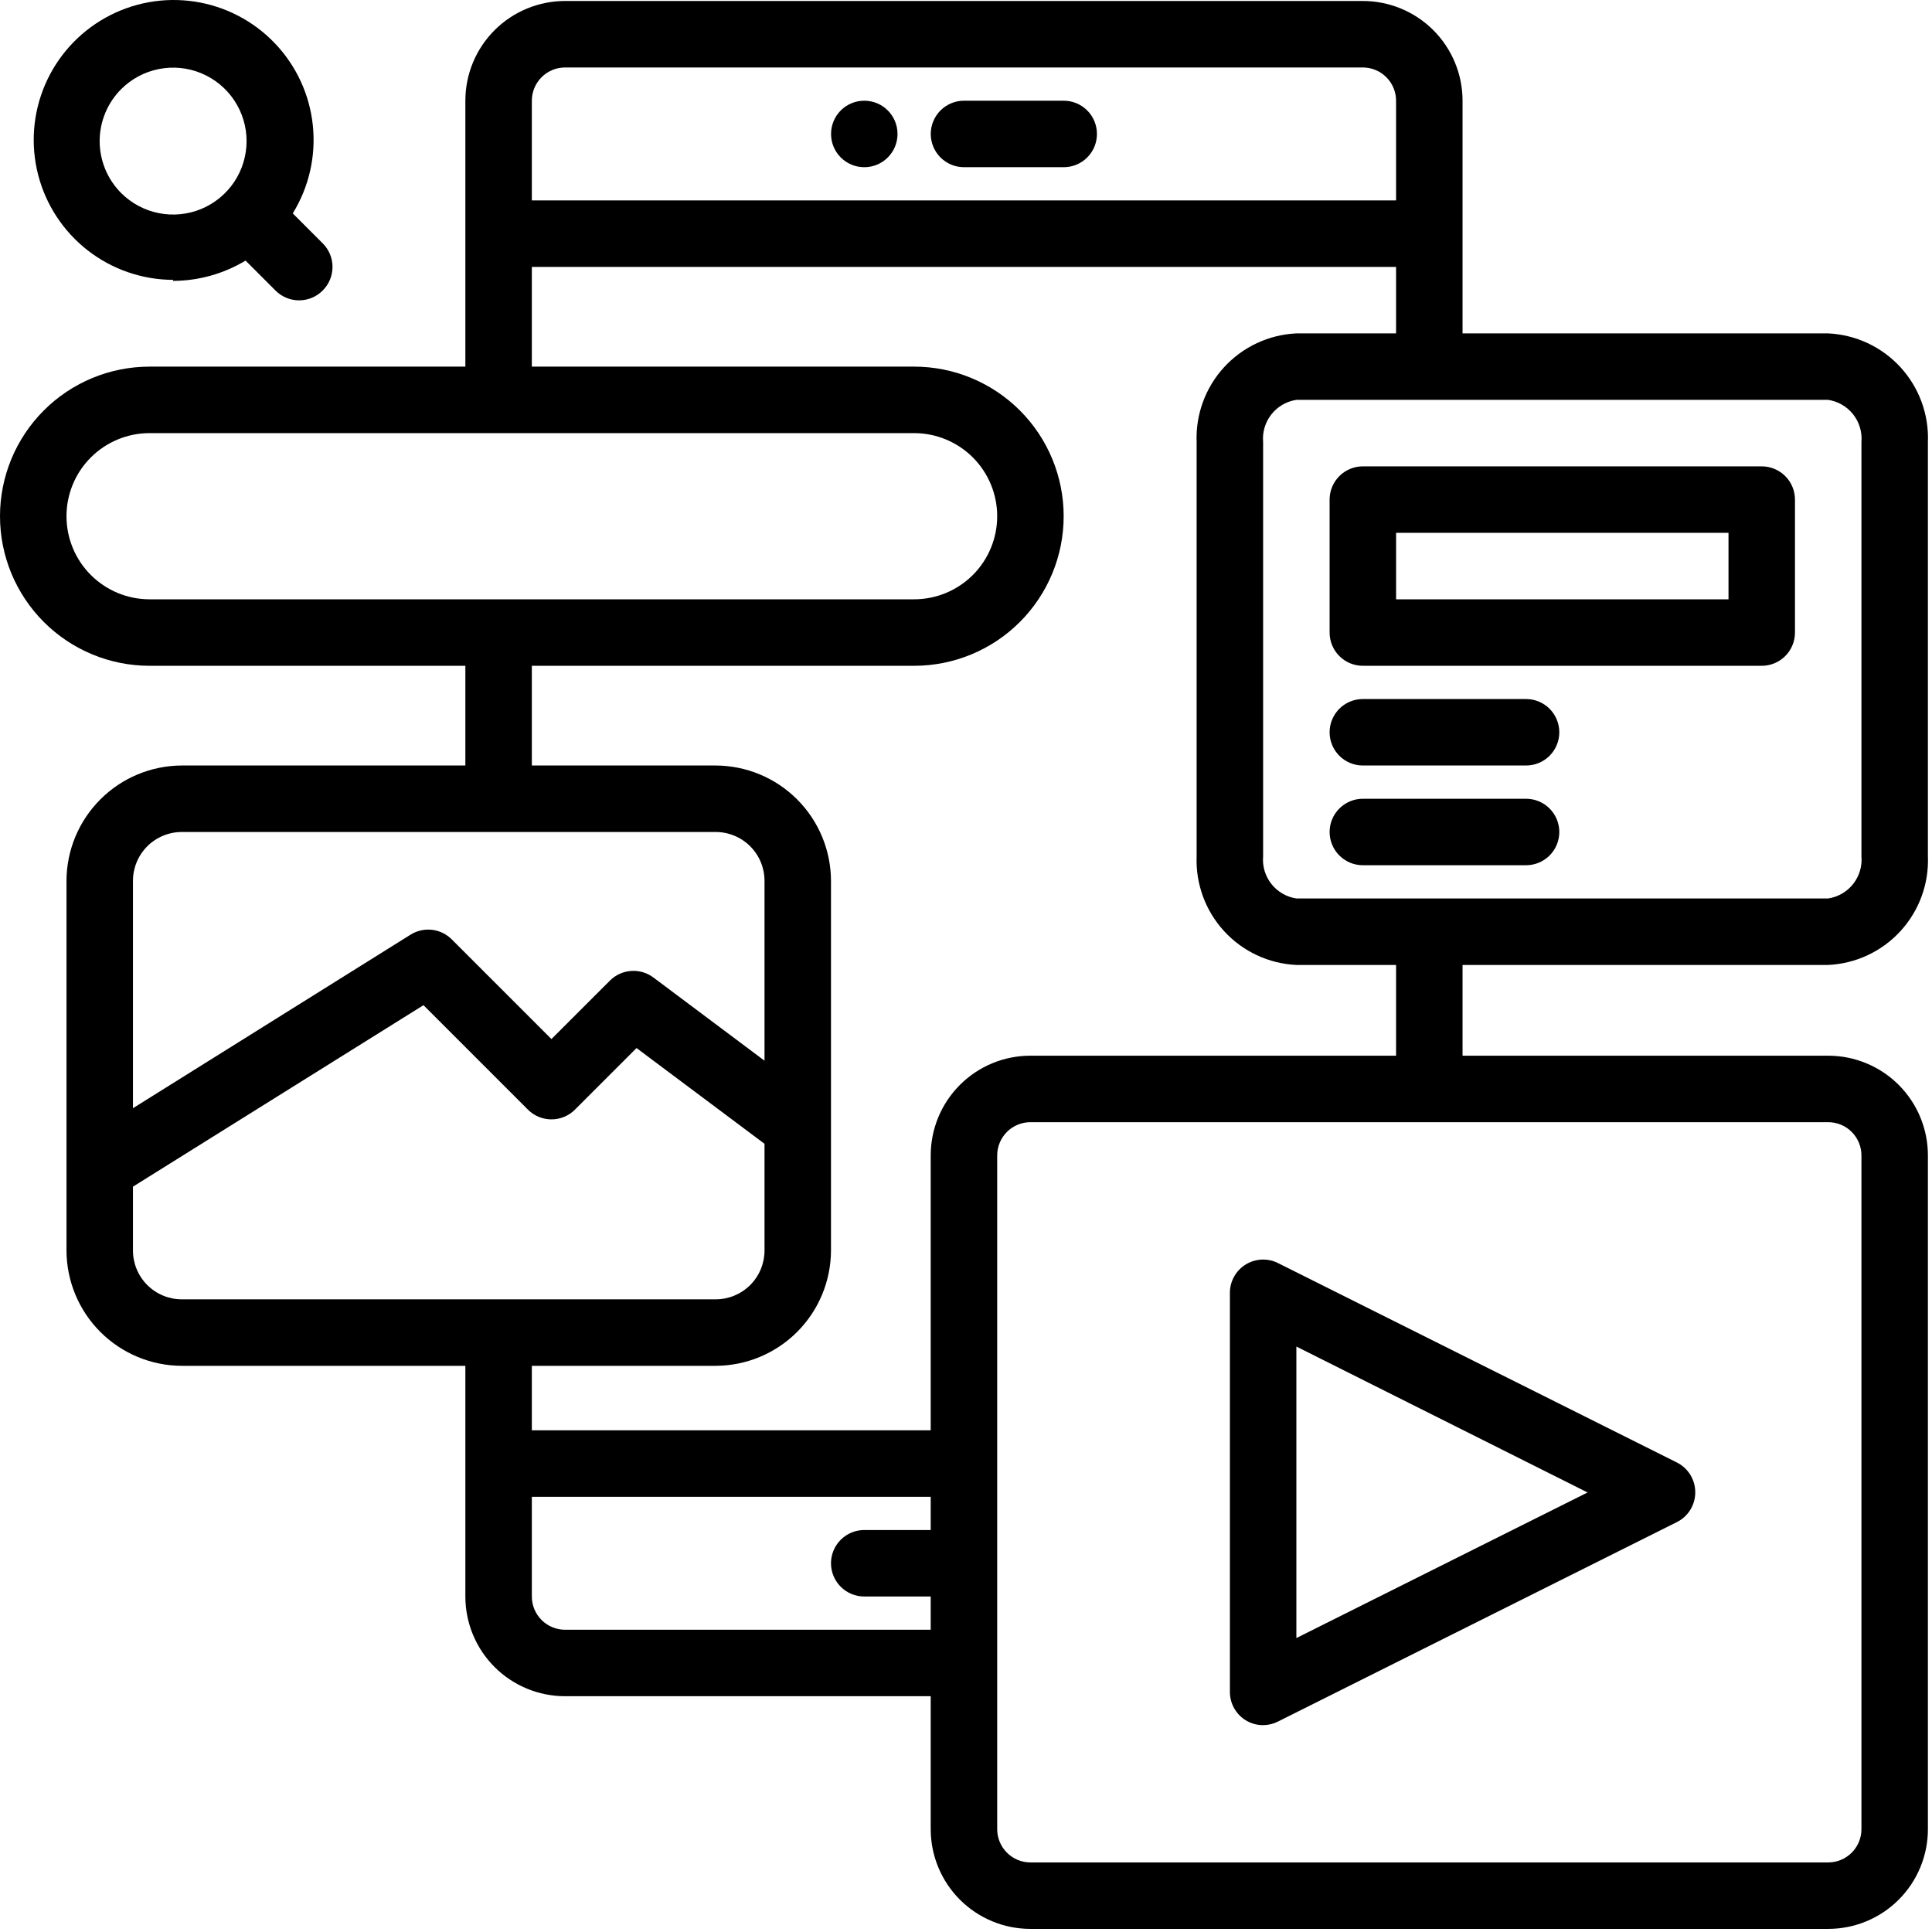
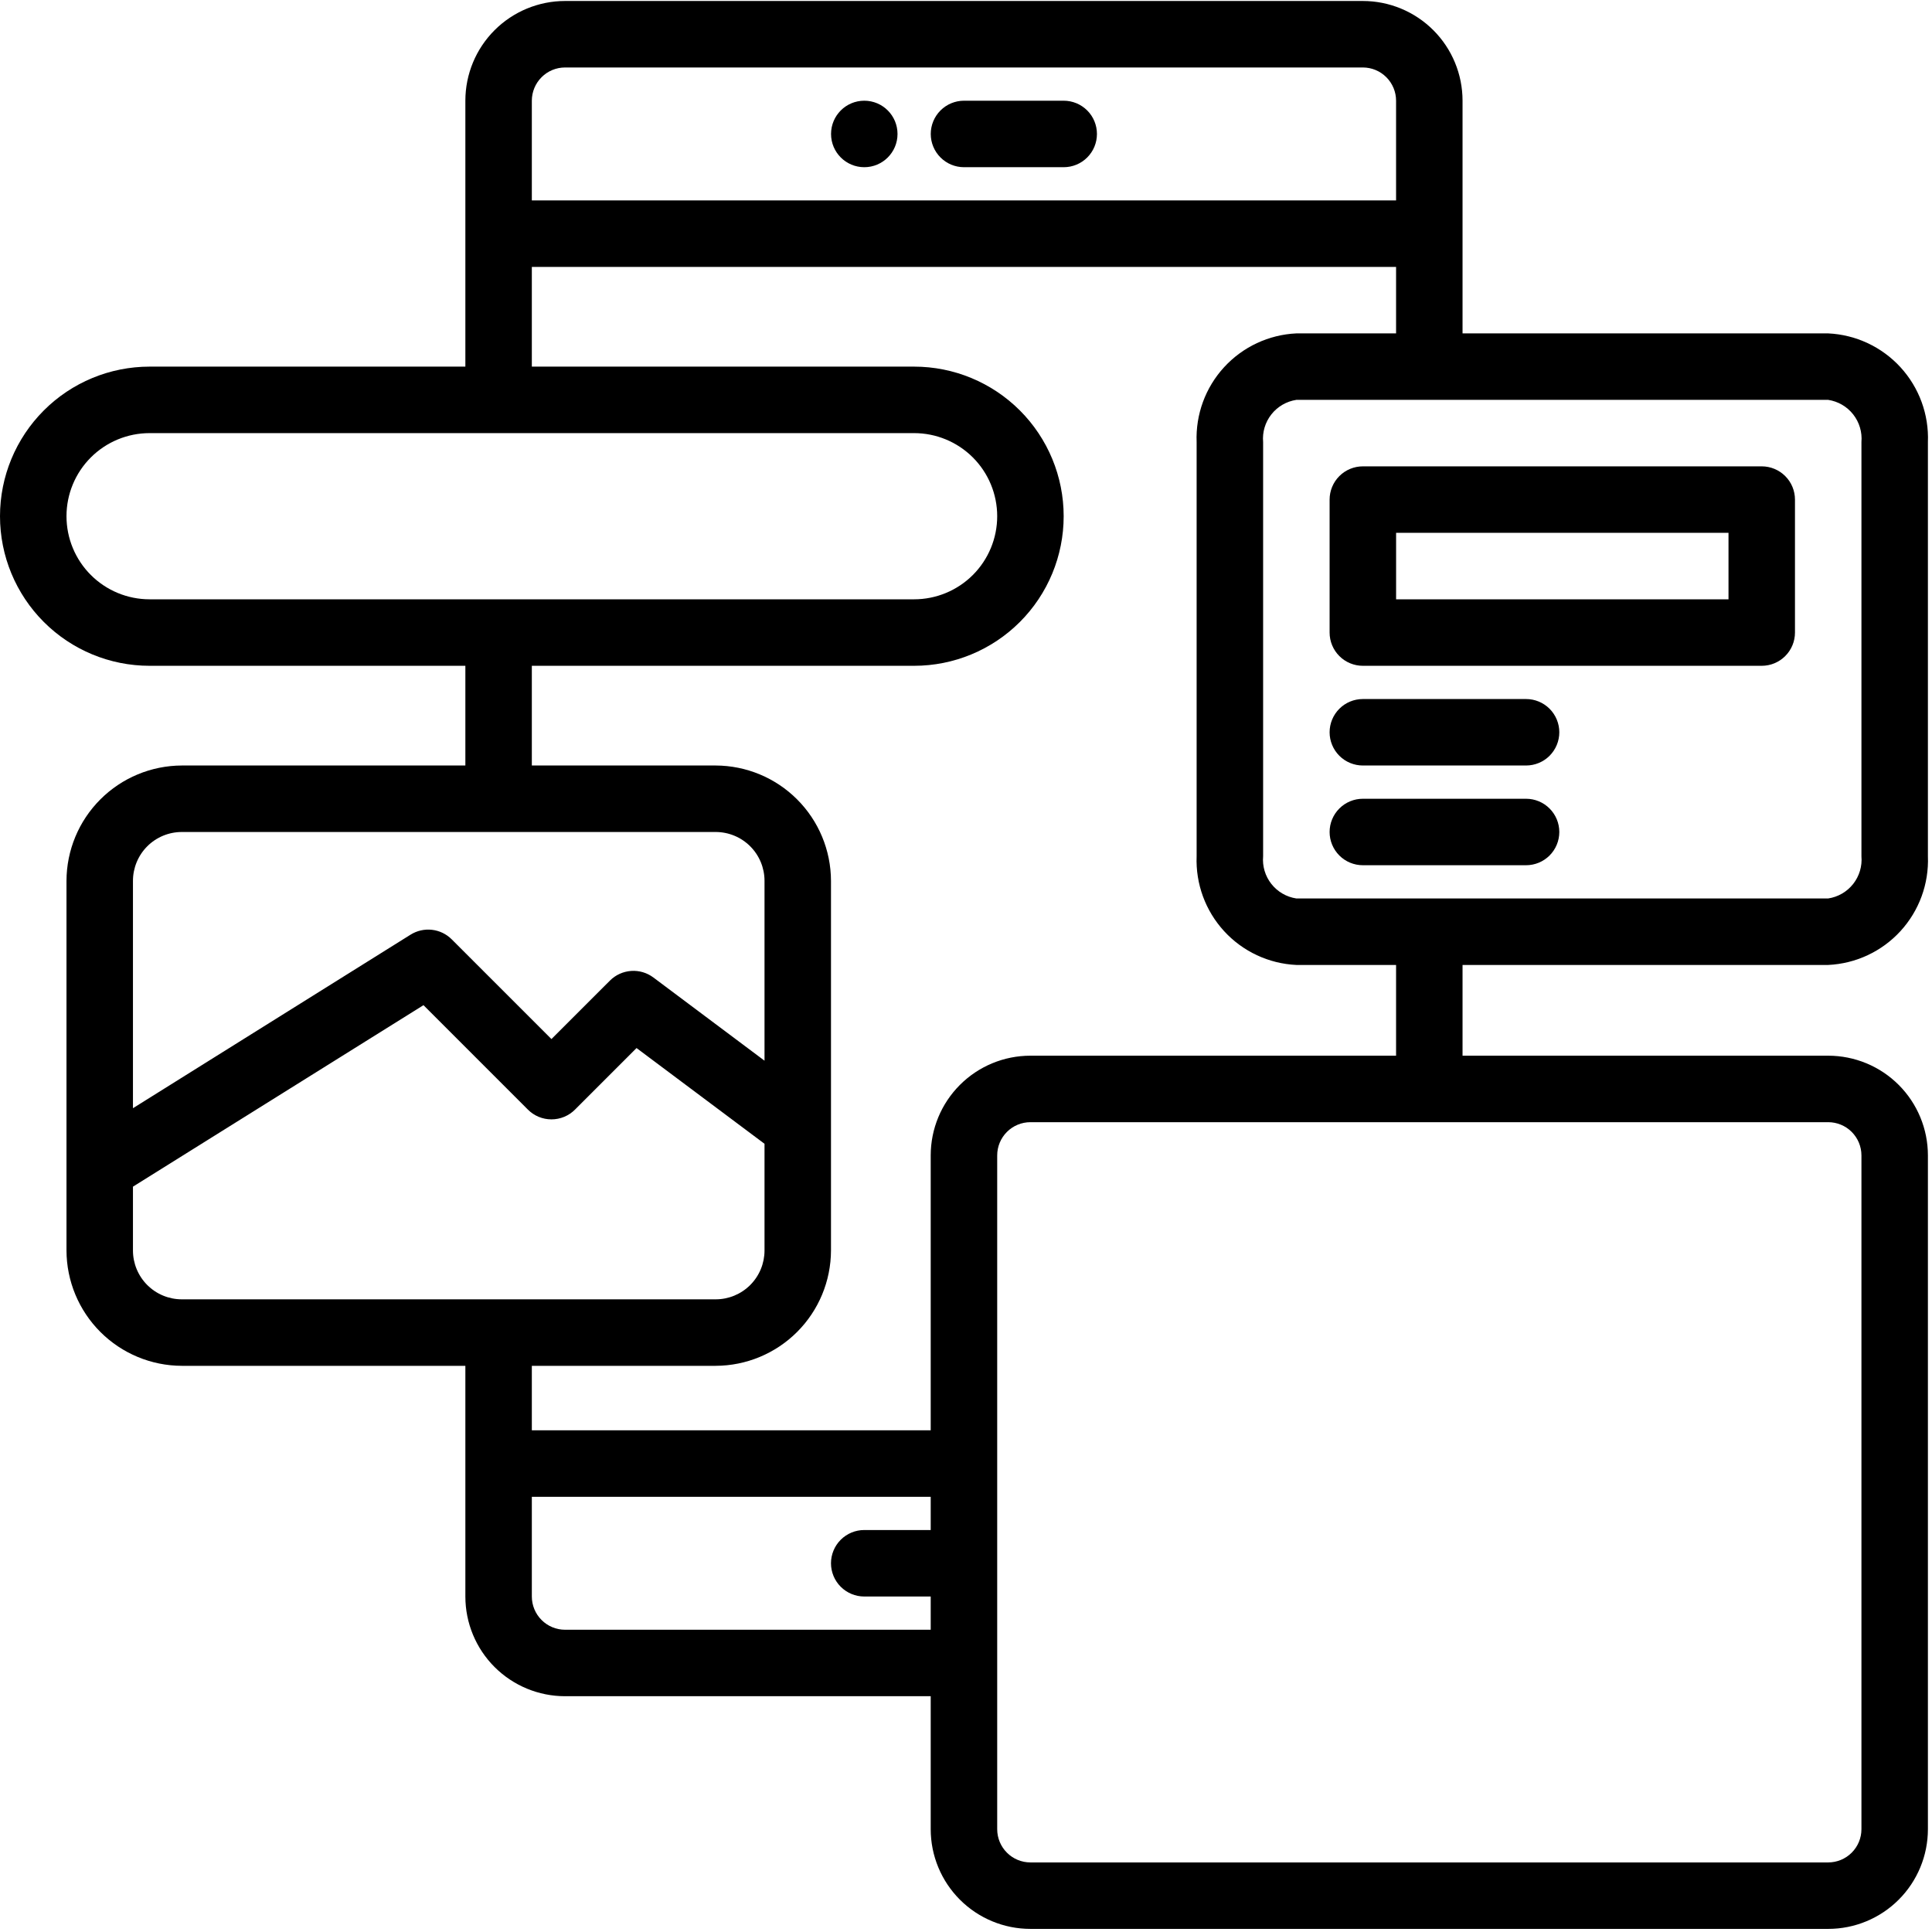
<svg xmlns="http://www.w3.org/2000/svg" width="94" height="94" viewBox="0 0 94 94" fill="none">
  <path d="M42.051 8.135C42.944 8.135 43.668 7.411 43.668 6.518C43.668 5.624 42.944 4.9 42.051 4.9C41.158 4.9 40.434 5.624 40.434 6.518C40.434 7.411 41.158 8.135 42.051 8.135Z" fill="black" />
  <path d="M51.754 4.9H46.902C46.474 4.9 46.062 5.071 45.759 5.374C45.456 5.677 45.285 6.089 45.285 6.518C45.285 6.947 45.456 7.358 45.759 7.661C46.062 7.965 46.474 8.135 46.902 8.135H51.754C52.183 8.135 52.594 7.965 52.898 7.661C53.201 7.358 53.371 6.947 53.371 6.518C53.371 6.089 53.201 5.677 52.898 5.374C52.594 5.071 52.183 4.9 51.754 4.9Z" fill="black" />
-   <path d="M8.422 13.666C9.665 13.662 10.883 13.321 11.948 12.679L13.403 14.135C13.554 14.286 13.733 14.407 13.93 14.489C14.127 14.571 14.338 14.613 14.552 14.613C14.765 14.613 14.977 14.571 15.174 14.489C15.371 14.407 15.55 14.286 15.7 14.135C15.852 13.985 15.972 13.806 16.054 13.608C16.136 13.411 16.178 13.2 16.178 12.986C16.178 12.773 16.136 12.562 16.054 12.365C15.972 12.168 15.852 11.989 15.7 11.838L14.244 10.383C15.035 9.101 15.378 7.593 15.22 6.095C15.063 4.597 14.413 3.194 13.372 2.105C12.332 1.016 10.96 0.303 9.47 0.077C7.981 -0.149 6.459 0.125 5.143 0.857C3.826 1.588 2.789 2.736 2.194 4.119C1.599 5.503 1.48 7.045 1.855 8.504C2.23 9.962 3.078 11.255 4.266 12.181C5.455 13.106 6.916 13.611 8.422 13.617V13.666ZM5.899 4.334C6.4 3.835 7.037 3.496 7.73 3.359C8.423 3.222 9.141 3.293 9.793 3.564C10.446 3.835 11.003 4.293 11.396 4.881C11.788 5.468 11.997 6.159 11.997 6.865C11.997 7.572 11.788 8.262 11.396 8.85C11.003 9.437 10.446 9.895 9.793 10.166C9.141 10.437 8.423 10.508 7.73 10.371C7.037 10.234 6.4 9.895 5.899 9.396C5.566 9.064 5.302 8.67 5.122 8.235C4.942 7.801 4.849 7.335 4.849 6.865C4.849 6.395 4.942 5.929 5.122 5.495C5.302 5.061 5.566 4.666 5.899 4.334Z" fill="black" />
  <path d="M88.949 46.949C90.292 46.886 91.556 46.295 92.465 45.304C93.373 44.313 93.854 43.004 93.801 41.66V21.509C93.854 20.166 93.373 18.856 92.465 17.866C91.556 16.875 90.292 16.284 88.949 16.221H71.159V4.9C71.159 3.613 70.648 2.379 69.738 1.469C68.829 0.56 67.594 0.048 66.308 0.048H27.493C26.207 0.048 24.973 0.56 24.063 1.469C23.153 2.379 22.642 3.613 22.642 4.9V17.838H7.278C5.348 17.838 3.496 18.605 2.132 19.97C0.767 21.335 0 23.186 0 25.116C0 27.046 0.767 28.897 2.132 30.262C3.496 31.627 5.348 32.394 7.278 32.394H22.642V37.245H8.846C7.359 37.25 5.934 37.842 4.883 38.894C3.831 39.945 3.239 41.37 3.235 42.857V60.841C3.239 62.328 3.831 63.753 4.883 64.805C5.934 65.856 7.359 66.449 8.846 66.453H22.642V77.677C22.642 78.963 23.153 80.198 24.063 81.108C24.973 82.017 26.207 82.528 27.493 82.528H45.283V88.998C45.283 90.284 45.794 91.518 46.704 92.428C47.614 93.338 48.848 93.849 50.135 93.849H88.949C90.236 93.849 91.47 93.338 92.38 92.428C93.29 91.518 93.801 90.284 93.801 88.998V56.216C93.801 54.929 93.29 53.695 92.38 52.785C91.47 51.875 90.236 51.364 88.949 51.364H71.159V46.949H88.949ZM25.876 4.9C25.876 4.471 26.047 4.06 26.35 3.757C26.653 3.453 27.064 3.283 27.493 3.283H66.308C66.737 3.283 67.148 3.453 67.451 3.757C67.754 4.06 67.925 4.471 67.925 4.9V9.752H25.876V4.9ZM7.278 29.159C6.205 29.159 5.177 28.733 4.419 27.975C3.66 27.217 3.235 26.188 3.235 25.116C3.235 24.044 3.66 23.015 4.419 22.257C5.177 21.499 6.205 21.073 7.278 21.073H44.475C45.547 21.073 46.575 21.499 47.334 22.257C48.092 23.015 48.518 24.044 48.518 25.116C48.518 26.188 48.092 27.217 47.334 27.975C46.575 28.733 45.547 29.159 44.475 29.159H7.278ZM6.469 42.857C6.469 42.227 6.72 41.622 7.165 41.176C7.611 40.73 8.216 40.48 8.846 40.48H34.82C35.45 40.48 36.055 40.73 36.501 41.176C36.947 41.622 37.197 42.227 37.197 42.857V51.607L31.795 47.563C31.484 47.328 31.098 47.213 30.709 47.24C30.319 47.267 29.953 47.433 29.677 47.709L26.83 50.555L21.979 45.704C21.72 45.444 21.38 45.28 21.015 45.239C20.651 45.198 20.284 45.282 19.973 45.477L6.469 53.919V42.857ZM8.846 63.218C8.216 63.218 7.611 62.968 7.165 62.522C6.72 62.076 6.469 61.472 6.469 60.841V57.736L20.604 48.906L25.682 53.984C25.832 54.136 26.011 54.256 26.208 54.338C26.405 54.42 26.617 54.462 26.83 54.462C27.044 54.462 27.255 54.42 27.452 54.338C27.649 54.256 27.828 54.136 27.979 53.984L30.971 50.992L37.197 55.65V60.841C37.197 61.472 36.947 62.076 36.501 62.522C36.055 62.968 35.45 63.218 34.82 63.218H8.846ZM45.283 74.442H42.049C41.62 74.442 41.209 74.613 40.905 74.916C40.602 75.219 40.431 75.631 40.431 76.059C40.431 76.488 40.602 76.9 40.905 77.203C41.209 77.506 41.62 77.677 42.049 77.677H45.283V79.294H27.493C27.064 79.294 26.653 79.124 26.35 78.82C26.047 78.517 25.876 78.106 25.876 77.677V72.825H45.283V74.442ZM45.283 56.216V69.591H25.876V66.453H34.82C36.307 66.449 37.732 65.856 38.783 64.805C39.835 63.753 40.427 62.328 40.431 60.841V42.857C40.427 41.37 39.835 39.945 38.783 38.894C37.732 37.842 36.307 37.25 34.82 37.245H25.876V32.394H44.475C46.405 32.394 48.256 31.627 49.621 30.262C50.986 28.897 51.752 27.046 51.752 25.116C51.752 23.186 50.986 21.335 49.621 19.97C48.256 18.605 46.405 17.838 44.475 17.838H25.876V12.986H67.925V16.221H63.073C61.73 16.284 60.467 16.875 59.558 17.866C58.649 18.856 58.169 20.166 58.221 21.509V41.66C58.169 43.004 58.649 44.313 59.558 45.304C60.467 46.295 61.73 46.886 63.073 46.949H67.925V51.364H50.135C48.848 51.364 47.614 51.875 46.704 52.785C45.794 53.695 45.283 54.929 45.283 56.216ZM88.949 54.599C89.378 54.599 89.79 54.769 90.093 55.072C90.396 55.376 90.567 55.787 90.567 56.216V88.998C90.567 89.427 90.396 89.838 90.093 90.141C89.79 90.445 89.378 90.615 88.949 90.615H50.135C49.706 90.615 49.295 90.445 48.992 90.141C48.688 89.838 48.518 89.427 48.518 88.998V56.216C48.518 55.787 48.688 55.376 48.992 55.072C49.295 54.769 49.706 54.599 50.135 54.599H88.949ZM63.073 43.714C62.593 43.642 62.158 43.389 61.858 43.008C61.557 42.626 61.413 42.144 61.456 41.66V21.509C61.413 21.026 61.557 20.544 61.858 20.162C62.158 19.78 62.593 19.528 63.073 19.455H88.949C89.43 19.528 89.864 19.78 90.165 20.162C90.465 20.544 90.609 21.026 90.567 21.509V41.66C90.609 42.144 90.465 42.626 90.165 43.008C89.864 43.389 89.43 43.642 88.949 43.714H63.073Z" fill="black" />
  <path d="M85.716 22.69H66.309C65.88 22.69 65.468 22.861 65.165 23.164C64.862 23.467 64.691 23.879 64.691 24.308V30.777C64.691 31.206 64.862 31.617 65.165 31.92C65.468 32.224 65.88 32.394 66.309 32.394H85.716C86.145 32.394 86.556 32.224 86.859 31.92C87.163 31.617 87.333 31.206 87.333 30.777V24.308C87.333 23.879 87.163 23.467 86.859 23.164C86.556 22.861 86.145 22.69 85.716 22.69ZM84.099 29.16H67.926V25.925H84.099V29.16Z" fill="black" />
  <path d="M74.249 34.011H66.309C65.88 34.011 65.468 34.181 65.165 34.484C64.862 34.788 64.691 35.199 64.691 35.628C64.691 36.057 64.862 36.468 65.165 36.772C65.468 37.075 65.88 37.245 66.309 37.245H74.249C74.678 37.245 75.09 37.075 75.393 36.772C75.696 36.468 75.867 36.057 75.867 35.628C75.867 35.199 75.696 34.788 75.393 34.484C75.09 34.181 74.678 34.011 74.249 34.011Z" fill="black" />
  <path d="M74.249 38.863H66.309C65.88 38.863 65.468 39.033 65.165 39.337C64.862 39.64 64.691 40.051 64.691 40.48C64.691 40.909 64.862 41.32 65.165 41.624C65.468 41.927 65.88 42.097 66.309 42.097H74.249C74.678 42.097 75.09 41.927 75.393 41.624C75.696 41.32 75.867 40.909 75.867 40.48C75.867 40.051 75.696 39.64 75.393 39.337C75.09 39.033 74.678 38.863 74.249 38.863Z" fill="black" />
-   <path d="M60.6 83.693C60.857 83.853 61.154 83.937 61.457 83.936C61.71 83.934 61.96 83.873 62.185 83.758L81.592 74.054C81.859 73.92 82.083 73.714 82.24 73.46C82.397 73.206 82.481 72.913 82.481 72.615C82.484 72.313 82.401 72.017 82.244 71.76C82.087 71.503 81.861 71.295 81.592 71.159L62.185 61.456C61.938 61.331 61.662 61.272 61.385 61.284C61.109 61.297 60.84 61.38 60.604 61.526C60.369 61.672 60.175 61.876 60.041 62.119C59.907 62.361 59.838 62.634 59.84 62.911V82.318C59.839 82.593 59.909 82.864 60.042 83.104C60.175 83.345 60.367 83.547 60.6 83.693ZM63.074 65.515L77.242 72.615L63.074 79.698V65.515Z" fill="black" />
</svg>